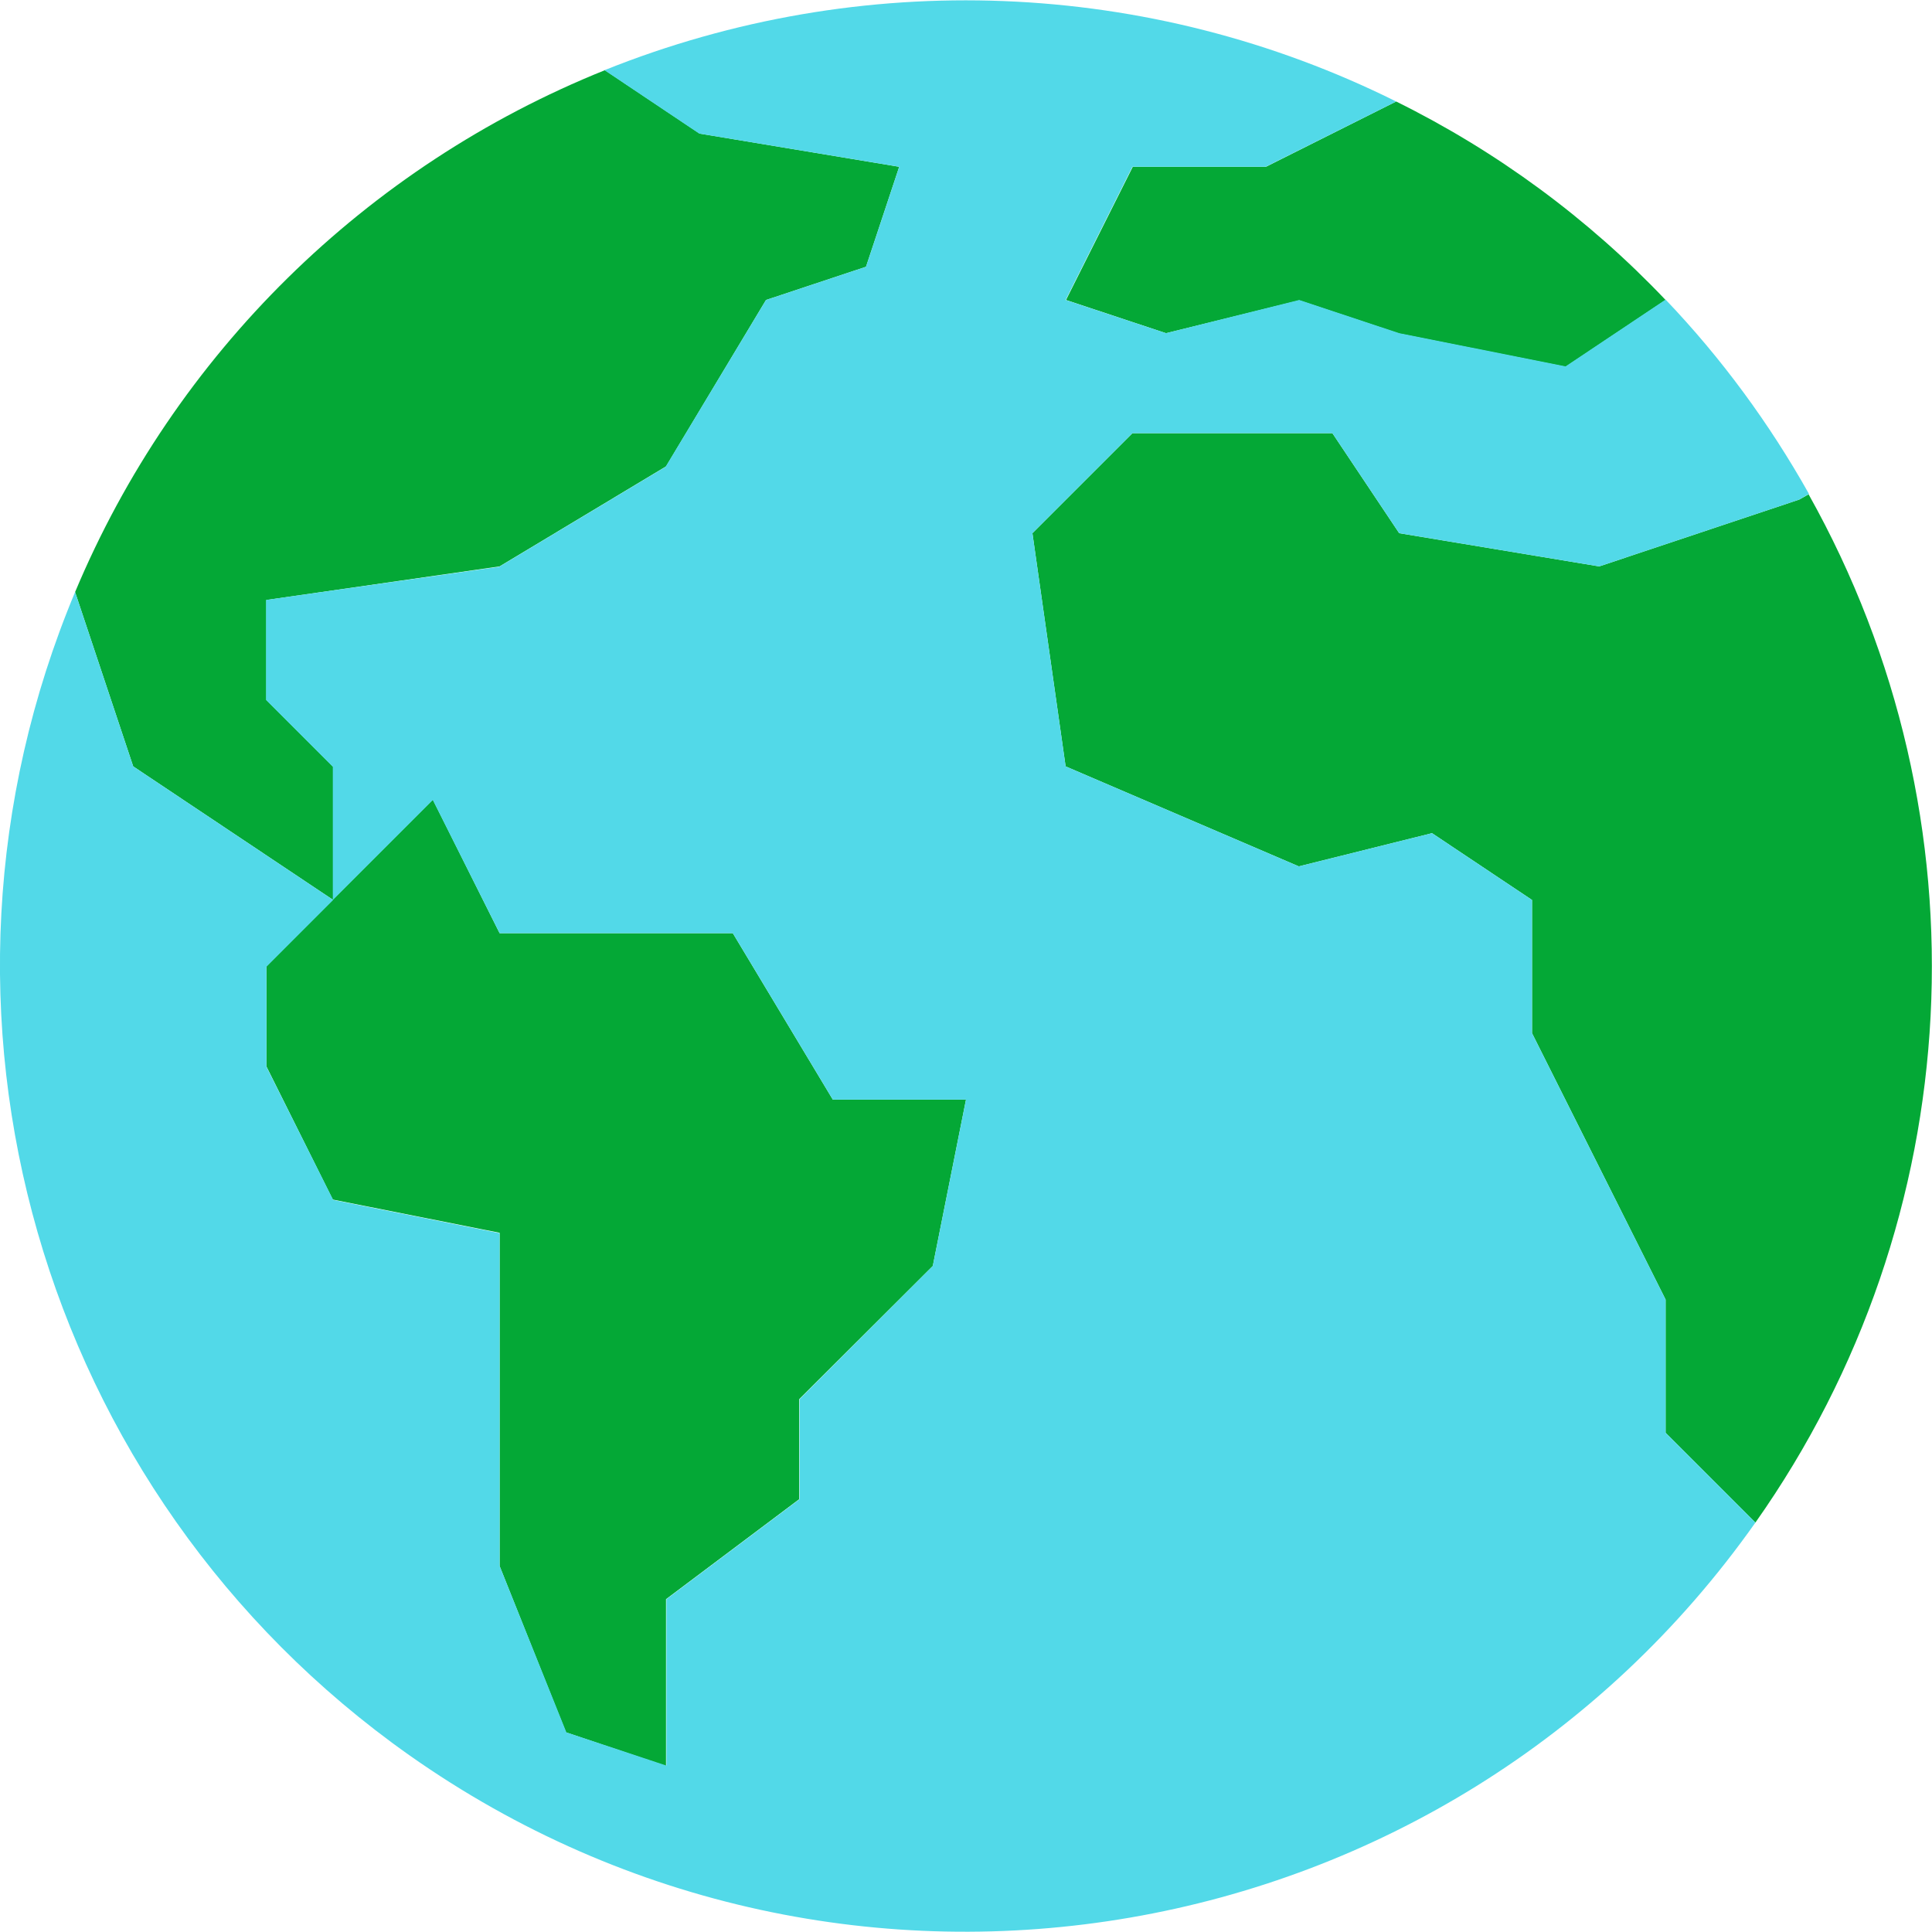
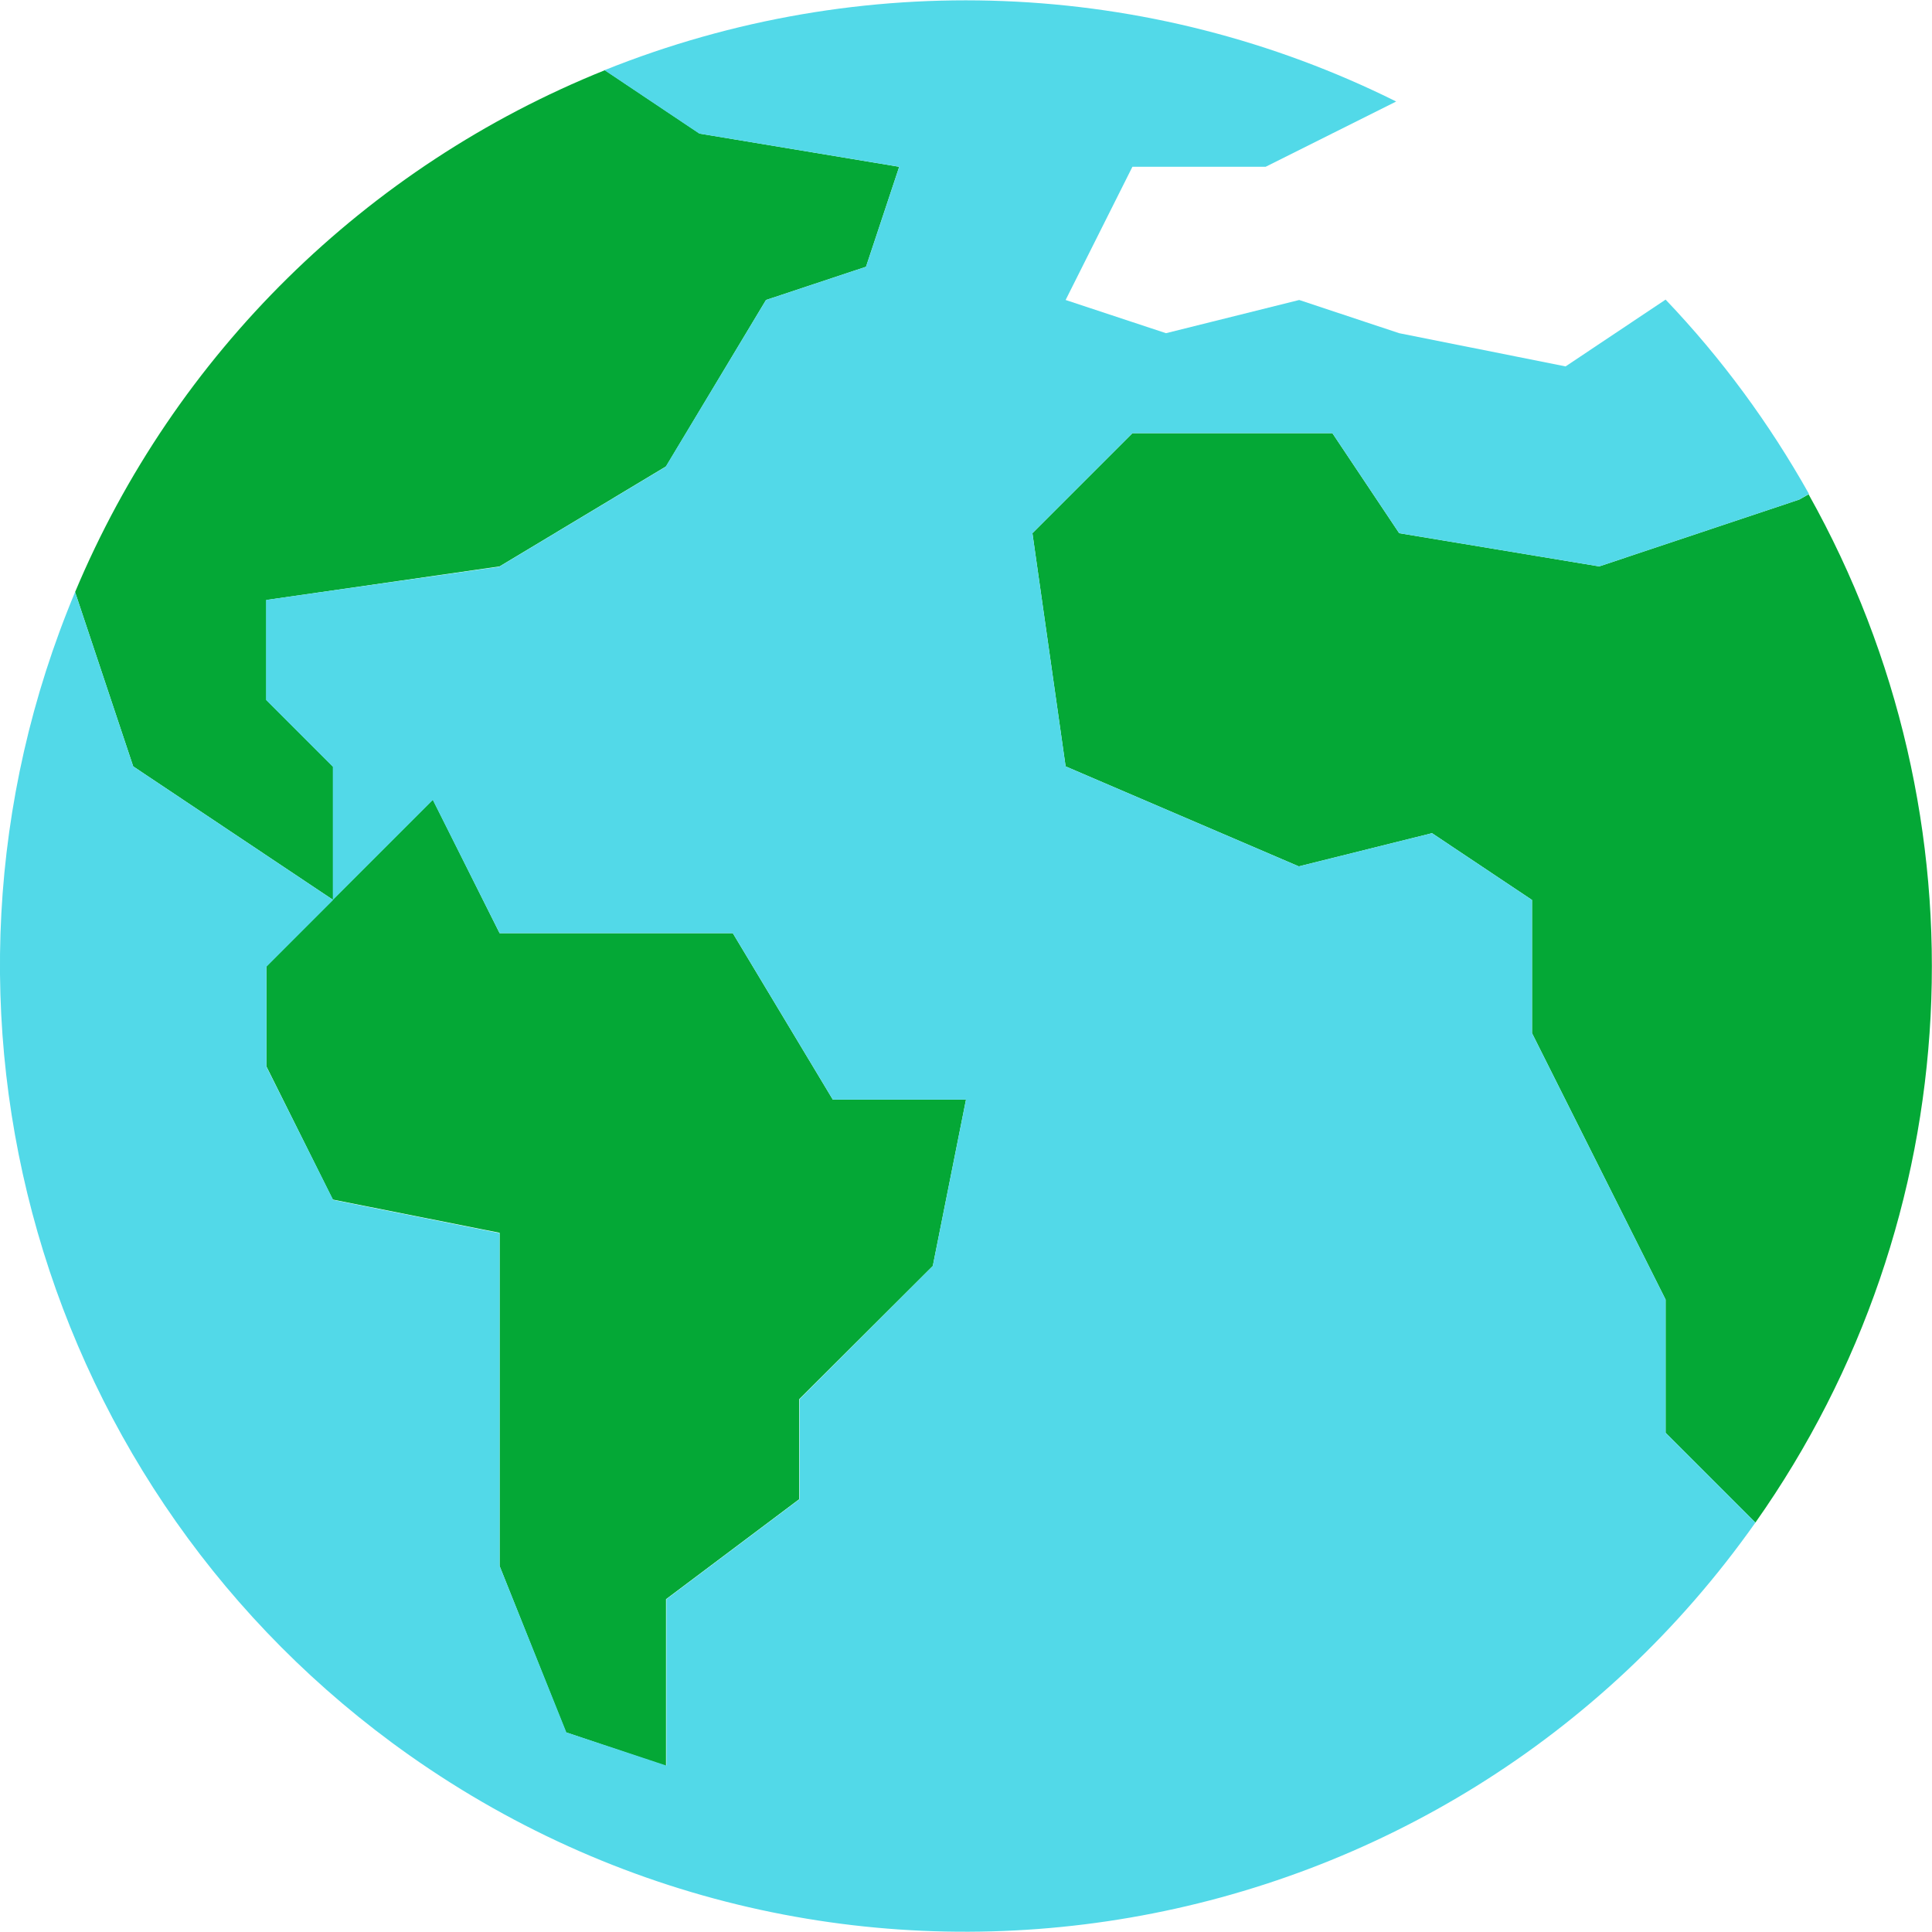
<svg xmlns="http://www.w3.org/2000/svg" version="1.1" id="Capa_1" x="0px" y="0px" viewBox="0 0 512 512" style="enable-background:new 0 0 512 512;" xml:space="preserve">
  <style type="text/css"> .st0{fill:#04A836;} .st1{fill:#52D9E8;} </style>
  <g>
-     <path class="st0" d="M441.4,79.5l-26.5,17.7l-44.1-8.8l-26.5-8.8L309,88.3l-26.5-8.8l17.7-35.3h35.3L370,26.9 C396.7,40.1,420.9,57.9,441.4,79.5z" />
    <path class="st0" d="M238.3,44.2l-8.8,26.5L203,79.5l-26.5,44.1l-44.1,26.5L70.6,159v26.5l17.7,17.7v35.3l-26.5-17.7l-26.5-17.7 l-15.4-46.2c26.4-63,77-112.8,140.4-138.3l25.1,16.8L238.3,44.2z" />
    <path class="st0" d="M479.3,131c48.2,86,42.7,192-14.1,272.5l-23.8-23.8v-35.3l-17.7-35.3l-17.7-35.3v-35.3l-26.5-17.7l-35.3,8.8 l-61.8-26.5l-8.8-61.8l26.5-26.5h53l17.7,26.5l53,8.8l53-17.7L479.3,131z" />
    <polygon class="st0" points="256,291.4 247.2,335.5 211.8,370.8 211.8,397.3 176.5,423.8 176.5,468 150,459.1 132.4,415 132.4,326.7 88.2,317.9 70.6,282.6 70.6,256.1 88.2,238.4 114.7,211.9 132.4,247.3 194.2,247.3 220.7,291.4 " />
  </g>
  <path class="st1" d="M309,88.3l35.3-8.8l26.5,8.8l44.1,8.8l26.5-17.7c14.8,15.5,27.5,32.8,38,51.5l-2.6,1.5l-53,17.7l-53-8.8 l-17.7-26.5h-53l-26.5,26.5l8.8,61.8l61.8,26.5l35.3-8.8l26.5,17.7v35.3l17.7,35.3l17.7,35.3v35.3l23.8,23.8 C383.7,519,223.9,546.6,108.4,465.1C10.3,395.8-26.5,267.7,19.9,156.9l15.4,46.2l26.5,17.7l26.5,17.7l-17.7,17.7v26.5l17.7,35.3 l44.1,8.8V415l17.7,44.1l26.5,8.8v-44.1l35.3-26.5v-26.5l35.3-35.3l8.8-44.1h-35.3l-26.5-44.1h-61.8l-17.7-35.3l-26.5,26.5v-35.3 l-17.7-17.7V159l61.8-8.8l44.1-26.5L203,79.5l26.5-8.8l8.8-26.5l-53-8.8l-25.1-16.8C228.2-8.7,304.5-5.7,370,26.9l-34.6,17.3h-35.3 l-17.7,35.3L309,88.3z" />
</svg>